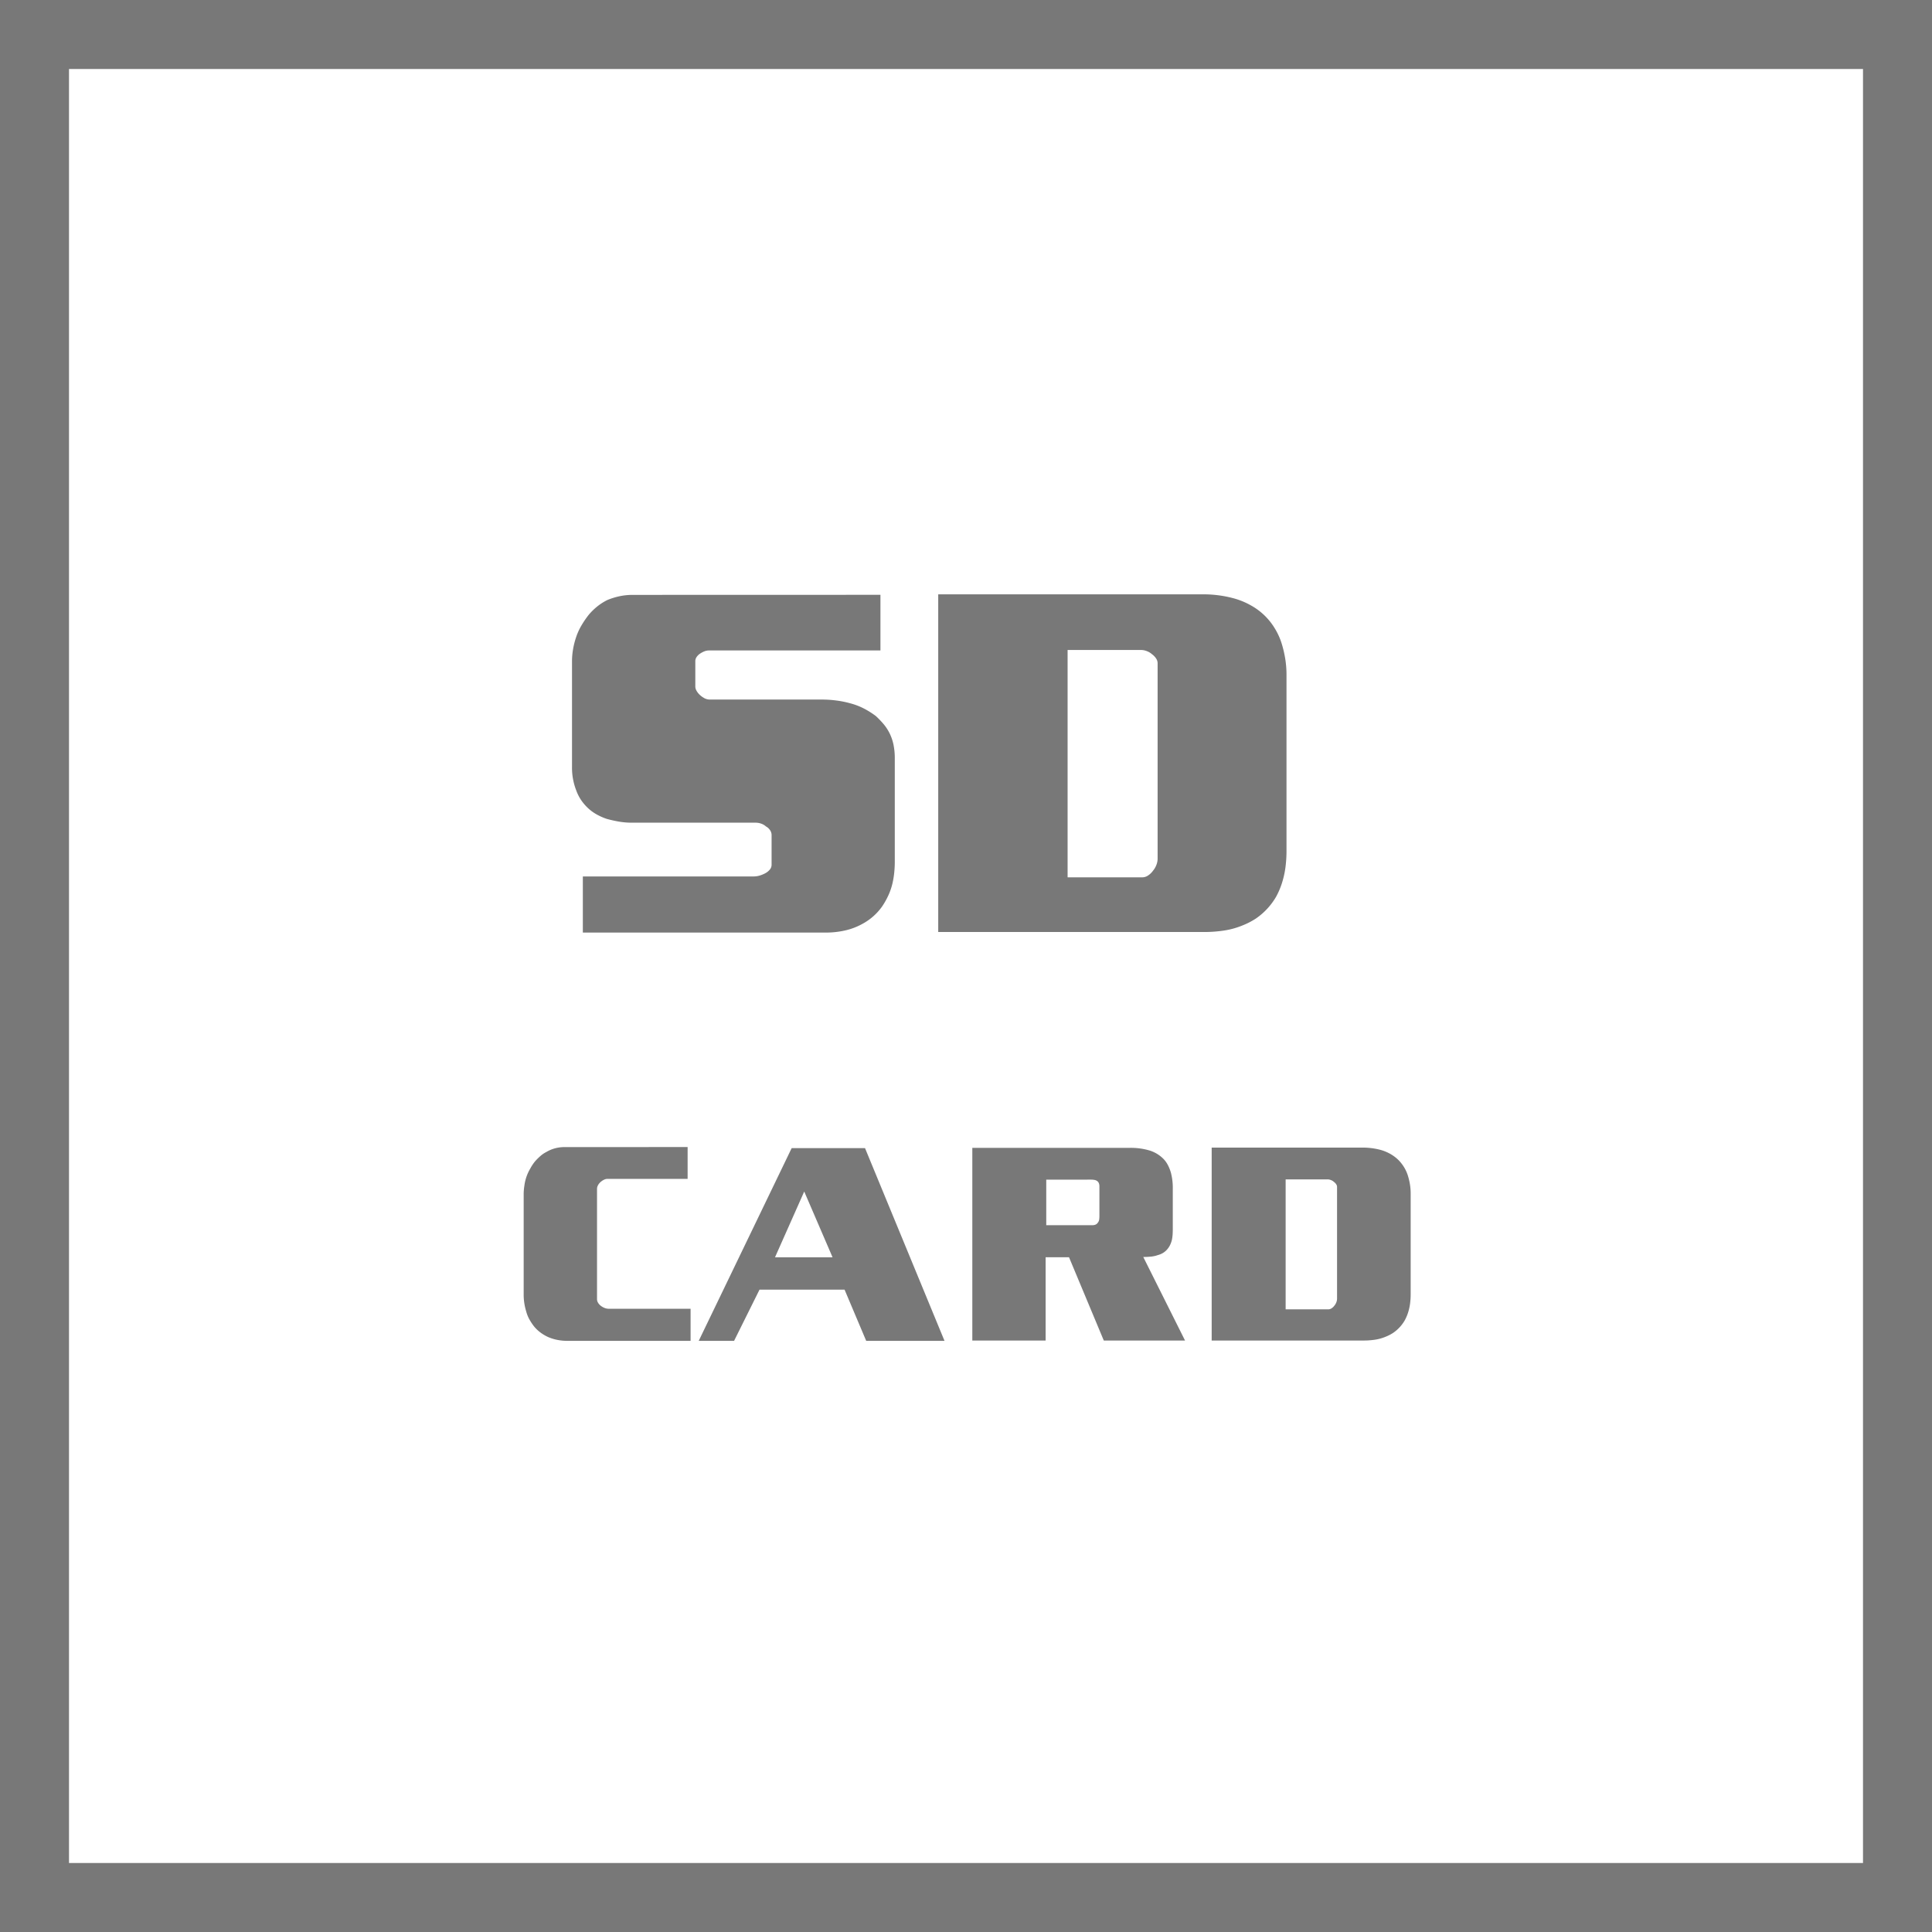
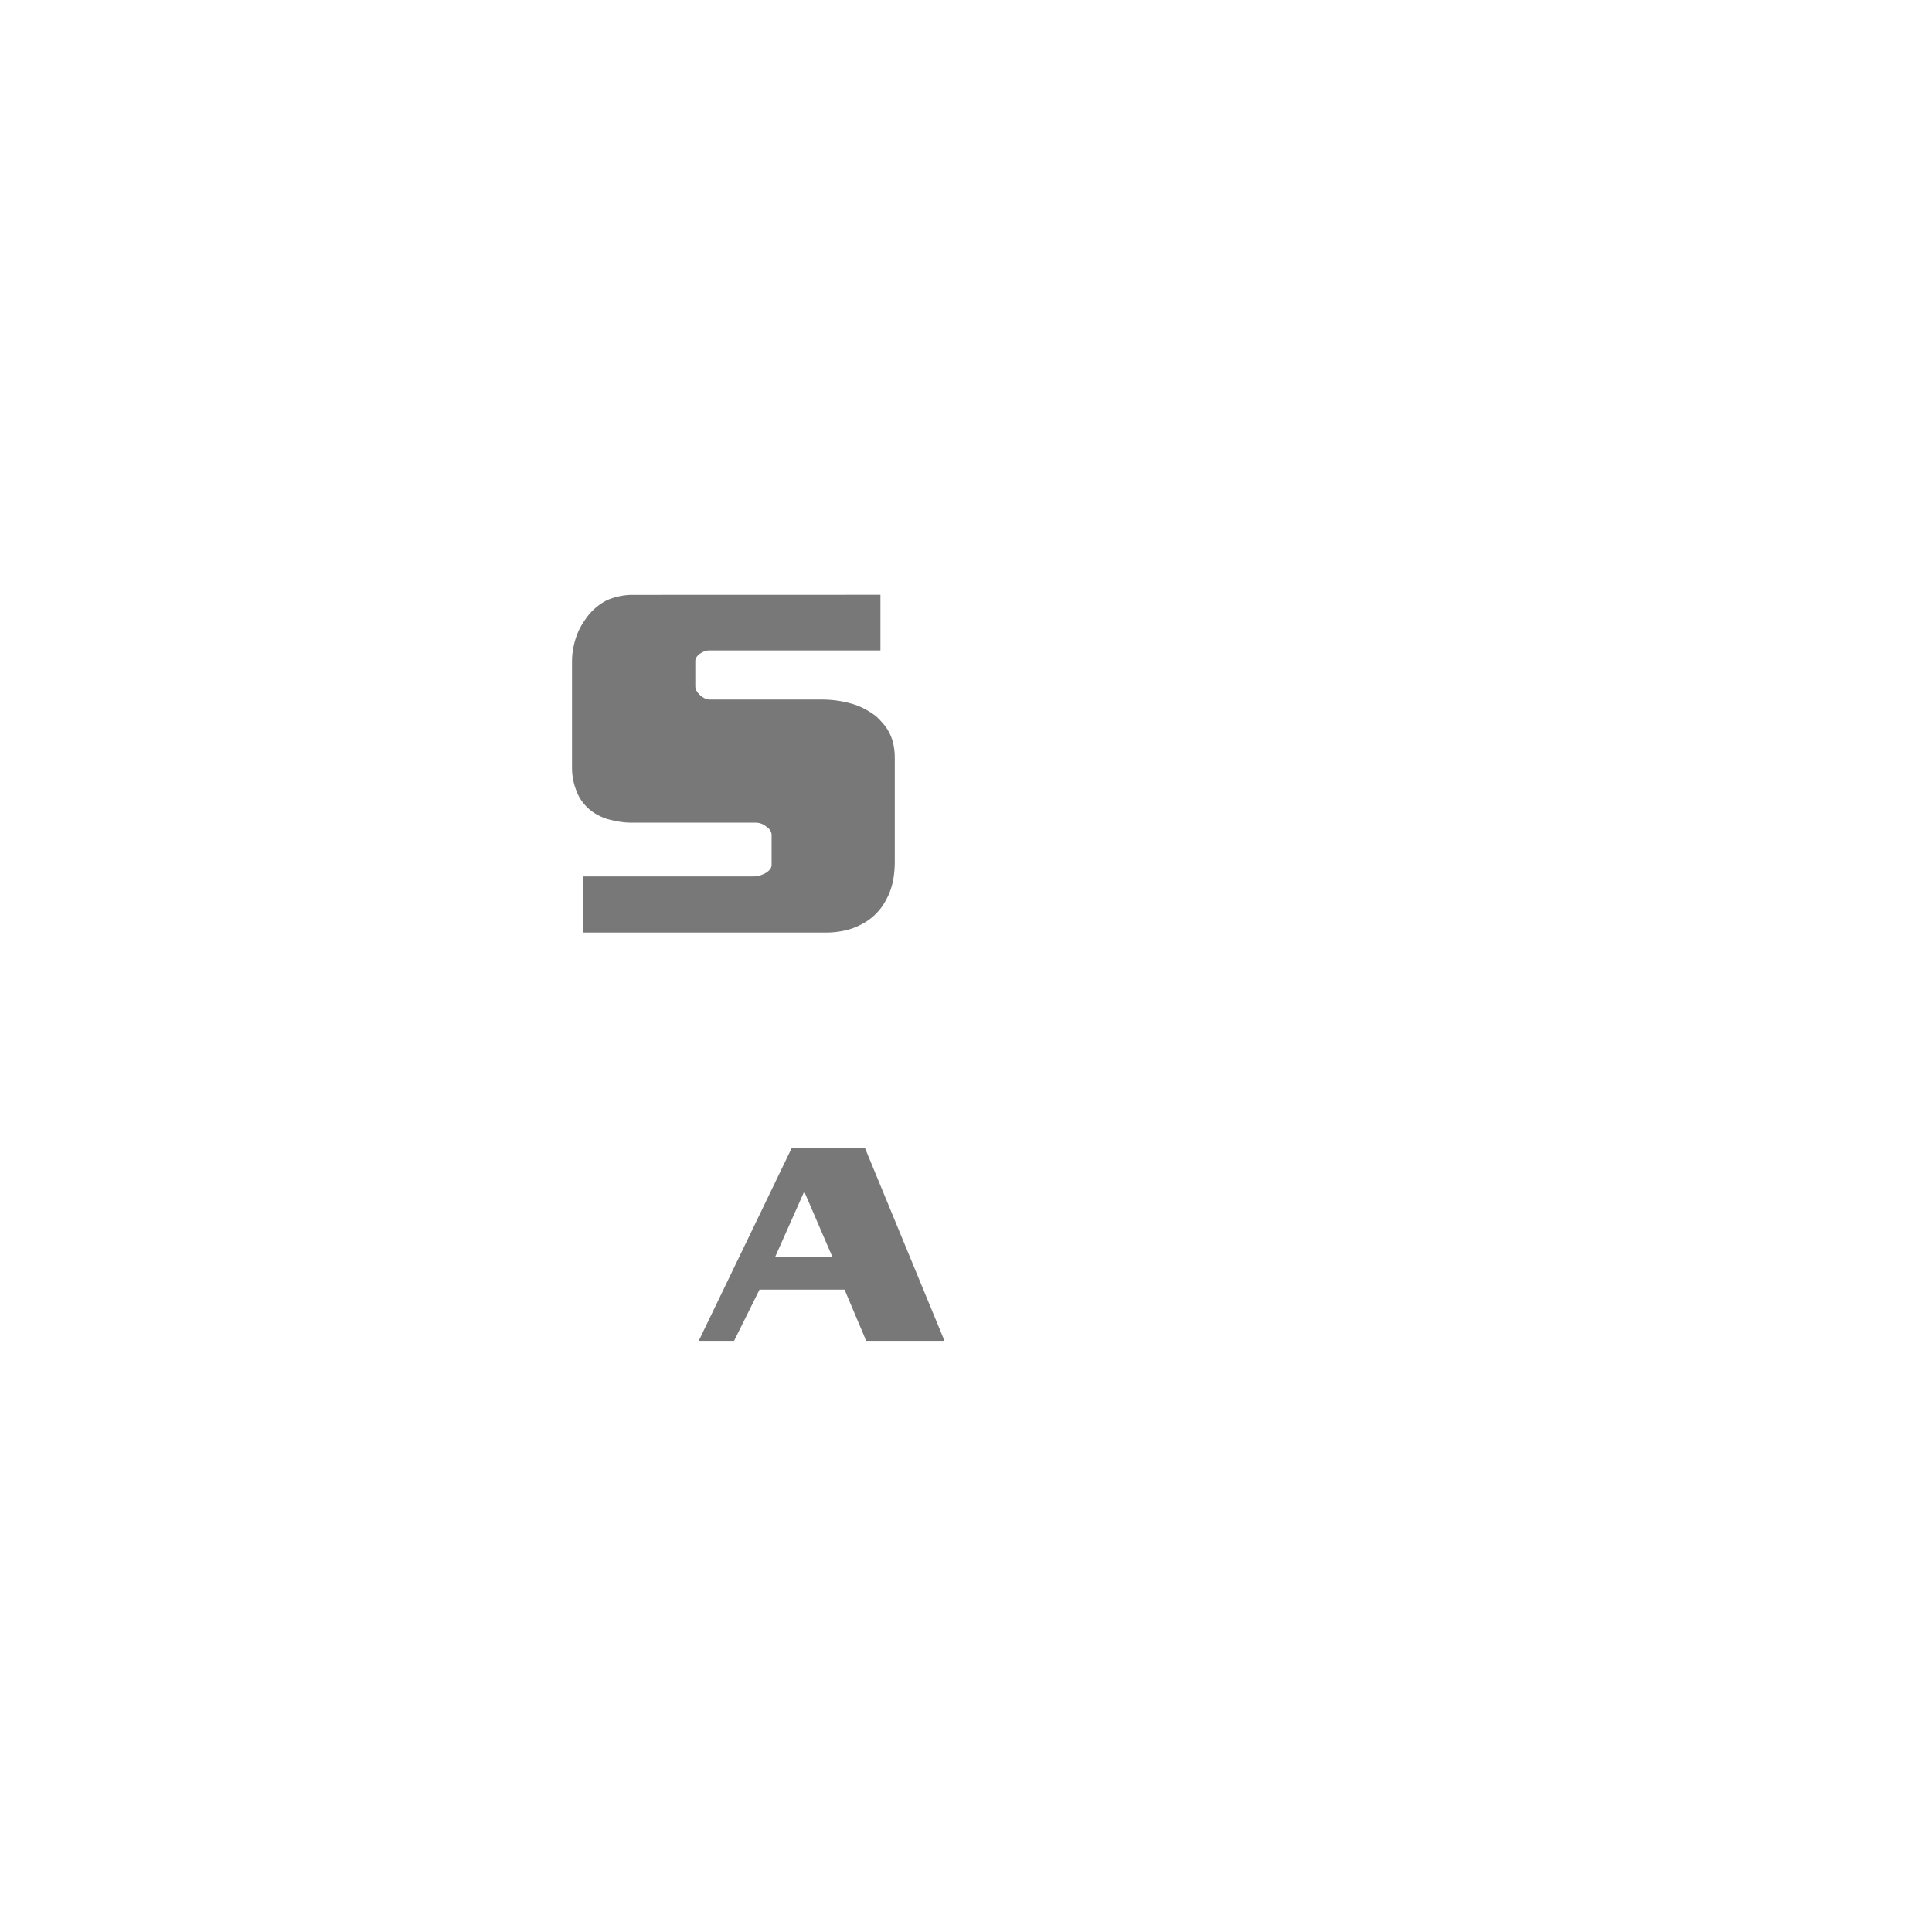
<svg xmlns="http://www.w3.org/2000/svg" id="Layer_1" data-name="Layer 1" viewBox="0 0 56 56">
  <defs>
    <style>.cls-1{fill:#787878;}</style>
  </defs>
  <title>Features_Icons_All_vector</title>
  <g id="Border">
-     <path class="cls-1" d="M0,0V56H56V0ZM54,54H2V2H54Z" />
-   </g>
-   <path class="cls-1" d="M19.931,33.248v.922h-2.321a.233.233,0,0,0-.106.027.41.41,0,0,0-.098.066.345.345,0,0,0-.076.098.217.217,0,0,0-.025.098v3.203a.193.193,0,0,0,.03.098.304.304,0,0,0,.081.09.438.438,0,0,0,.11.062.321.321,0,0,0,.119.023h2.372v.93H16.441a1.451,1.451,0,0,1-.284-.027,1.341,1.341,0,0,1-.267-.082,1.227,1.227,0,0,1-.22-.129,1.055,1.055,0,0,1-.187-.176,1.656,1.656,0,0,1-.131-.195.969.969,0,0,1-.097-.234,1.716,1.716,0,0,1-.055-.234,1.582,1.582,0,0,1-.021-.266V34.631a1.582,1.582,0,0,1,.021-.266,1.28,1.28,0,0,1,.169-.492,1.339,1.339,0,0,1,.14-.211,1.686,1.686,0,0,1,.157-.156.823.823,0,0,1,.174-.117.983.983,0,0,1,.25-.105,1.062,1.062,0,0,1,.275-.035Z" />
+     </g>
  <path class="cls-1" d="M25.073,33.279l2.304,5.586h-2.27l-.627-1.484H22.015l-.737,1.484H20.253l2.694-5.586ZM23.311,34.537l-.847,1.906h1.668Z" />
-   <path class="cls-1" d="M28.183,33.271h4.566a1.919,1.919,0,0,1,.576.078.967.967,0,0,1,.398.242.752.752,0,0,1,.131.184,1.146,1.146,0,0,1,.089.23,1.755,1.755,0,0,1,.051.445v1.148c0,.058-.001.113-.004.168a1.214,1.214,0,0,1-.021.168.712.712,0,0,1-.055.156.571.571,0,0,1-.098.141.49.49,0,0,1-.106.086.56.56,0,0,1-.148.062.822.822,0,0,1-.187.043,2.104,2.104,0,0,1-.237.012l1.211,2.422h-2.355l-1.008-2.414h-.678v2.414H28.183Zm2.143.922v1.32h1.33a.24.24,0,0,0,.106-.02.162.162,0,0,0,.063-.059.169.169,0,0,0,.034-.078.707.707,0,0,0,.008-.117v-.852a.238.238,0,0,0-.017-.094.142.142,0,0,0-.051-.062.191.191,0,0,0-.081-.031.571.571,0,0,0-.089-.008Z" />
-   <path class="cls-1" d="M35.121,33.264h4.388a1.919,1.919,0,0,1,.25.016A1.985,1.985,0,0,1,40,33.326a1.238,1.238,0,0,1,.292.117,1.132,1.132,0,0,1,.25.188,1.175,1.175,0,0,1,.157.203,1.1,1.1,0,0,1,.114.258,1.821,1.821,0,0,1,.055.238,1.657,1.657,0,0,1,.021.27v2.906a2.147,2.147,0,0,1-.017.277,1.453,1.453,0,0,1-.051.238,1.251,1.251,0,0,1-.106.254,1.112,1.112,0,0,1-.334.359,1.248,1.248,0,0,1-.22.113,1.31,1.31,0,0,1-.313.086,2.234,2.234,0,0,1-.322.023H35.121Zm2.144.922v3.766H38.501a.175.175,0,0,0,.097-.031.306.306,0,0,0,.081-.078.328.328,0,0,0,.055-.094.291.291,0,0,0,.021-.102V34.404a.141.141,0,0,0-.025-.078.264.264,0,0,0-.068-.07.261.261,0,0,0-.084-.051.27.27,0,0,0-.093-.02Z" />
  <path class="cls-1" d="M25.52,17.241V18.854H20.554a.361.361,0,0,0-.141.027.682.682,0,0,0-.126.068.366.366,0,0,0-.096.096.211.211,0,0,0-.037.123v.725a.245.245,0,0,0,.022.103.493.493,0,0,0,.067.103.613.613,0,0,0,.148.123.338.338,0,0,0,.178.055h3.261a3.176,3.176,0,0,1,.408.027,2.855,2.855,0,0,1,.408.082,1.914,1.914,0,0,1,.393.15,2.403,2.403,0,0,1,.348.219,2.634,2.634,0,0,1,.223.232,1.344,1.344,0,0,1,.178.273,1.396,1.396,0,0,1,.111.328,1.969,1.969,0,0,1,.037.396V24.979c0,.101-.005.2-.015.301a2.42,2.42,0,0,1-.044.287,1.843,1.843,0,0,1-.126.383,2.214,2.214,0,0,1-.185.328,1.662,1.662,0,0,1-.578.506,1.879,1.879,0,0,1-.489.185,2.504,2.504,0,0,1-.563.062h-7.042v-1.627h4.952a.591.591,0,0,0,.178-.027.866.866,0,0,0,.163-.068.447.447,0,0,0,.126-.103.216.216,0,0,0,.052-.144v-.861a.252.252,0,0,0-.044-.137.328.328,0,0,0-.119-.109.398.398,0,0,0-.141-.082.481.481,0,0,0-.156-.027h-3.587a2.194,2.194,0,0,1-.393-.034c-.124-.022-.235-.048-.334-.075A1.7,1.7,0,0,1,17.292,23.605a1.27,1.27,0,0,1-.237-.171,1.414,1.414,0,0,1-.208-.239,1.294,1.294,0,0,1-.148-.294,1.8,1.8,0,0,1-.119-.67v-3.062a2.099,2.099,0,0,1,.029-.342,2.31,2.31,0,0,1,.089-.355,1.761,1.761,0,0,1,.155-.342,2.779,2.779,0,0,1,.215-.314,1.811,1.811,0,0,1,.237-.232,1.594,1.594,0,0,1,.297-.191,1.999,1.999,0,0,1,.348-.109,1.814,1.814,0,0,1,.393-.041Z" />
-   <path class="cls-1" d="M27.195,17.227h7.679a3.358,3.358,0,0,1,.86.109,2.157,2.157,0,0,1,.512.205,1.854,1.854,0,0,1,.711.684,1.926,1.926,0,0,1,.2.451,3.239,3.239,0,0,1,.096.417,2.941,2.941,0,0,1,.037.472v5.086a3.69,3.69,0,0,1-.03.485,2.55,2.55,0,0,1-.089.417,2.214,2.214,0,0,1-.185.444,1.964,1.964,0,0,1-.586.629,2.17,2.17,0,0,1-.385.198,2.309,2.309,0,0,1-.548.15,3.912,3.912,0,0,1-.563.041h-7.709Zm3.75,1.613v6.59h2.165a.304.304,0,0,0,.17-.055.552.552,0,0,0,.141-.137.575.575,0,0,0,.096-.164.5.5,0,0,0,.037-.178V19.223a.248.248,0,0,0-.044-.137.471.471,0,0,0-.119-.123.457.457,0,0,0-.148-.089.465.465,0,0,0-.163-.034Z" />
</svg>